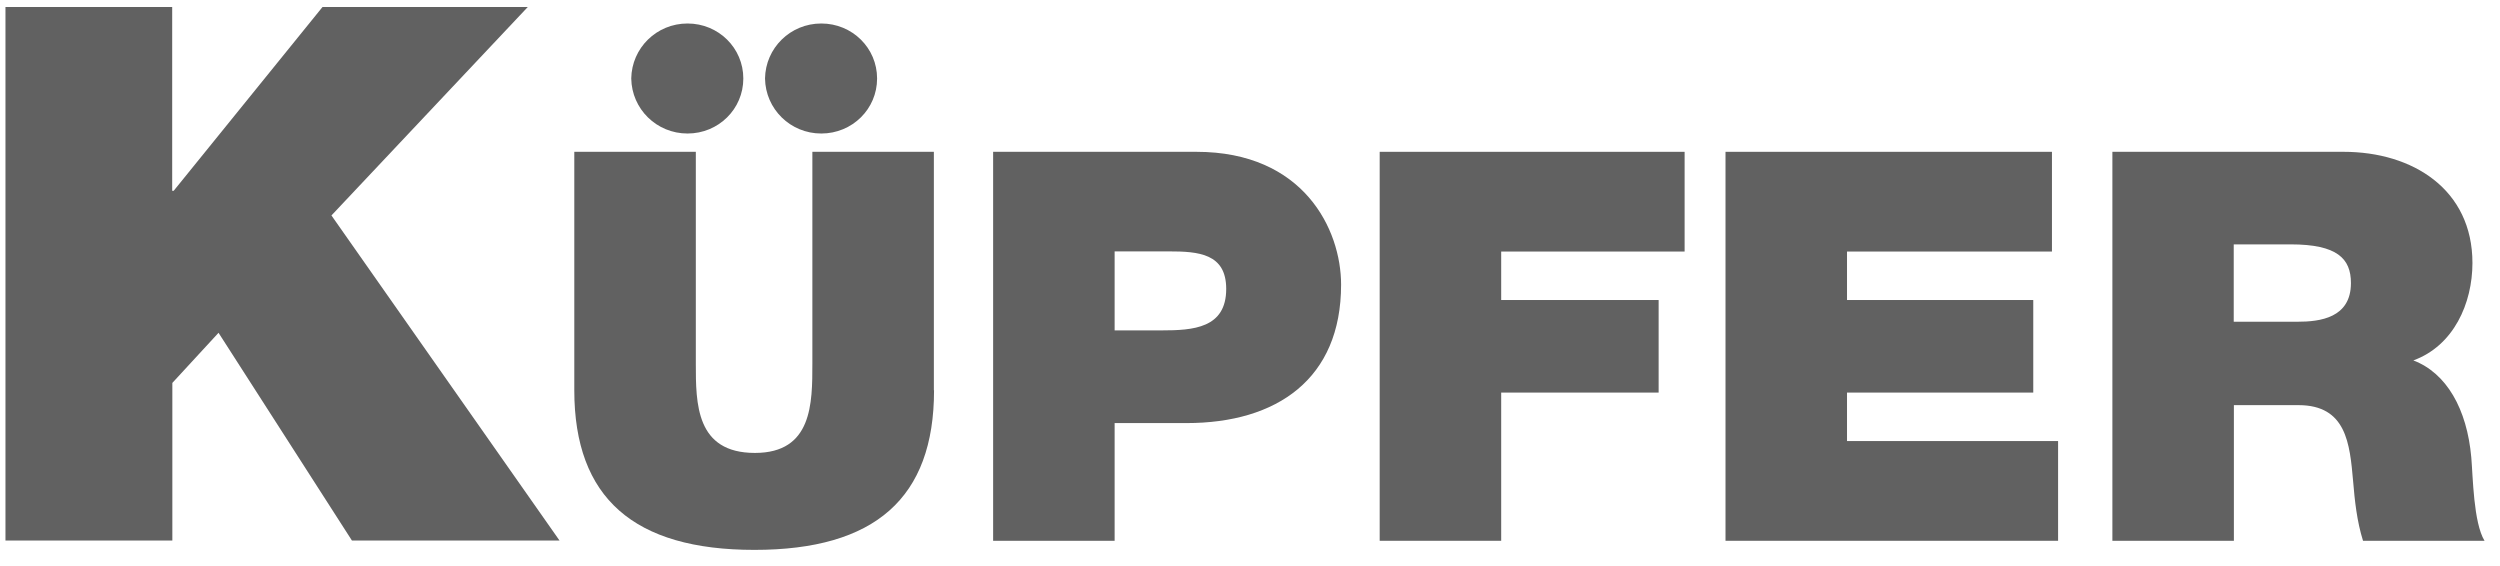
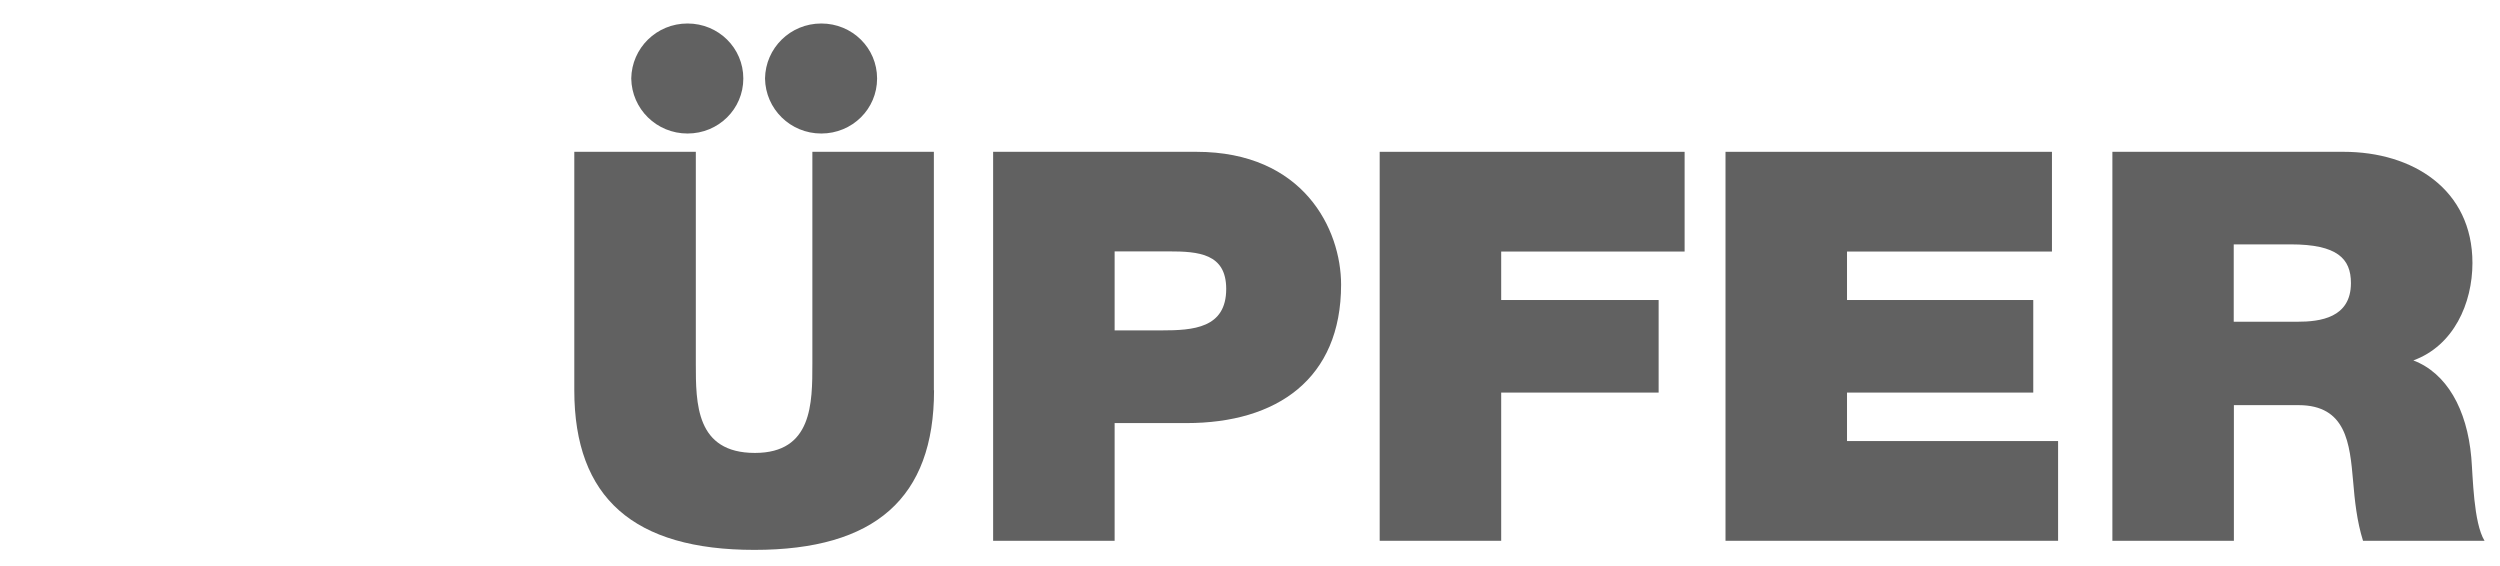
<svg xmlns="http://www.w3.org/2000/svg" width="128" height="29" viewBox="0 0 128 29" fill="none">
-   <path d="M0.28 0.359H8.816V9.769H8.892L16.512 0.359H27.022L16.97 11.031L28.649 27.677H18.02L11.189 17.039L8.824 19.605V27.677H0.28V0.359Z" fill="#616161" />
  <path fill-rule="evenodd" clip-rule="evenodd" d="M35.202 6.836C33.617 6.836 32.345 5.582 32.32 4.019C32.345 2.457 33.617 1.203 35.202 1.203C36.787 1.203 38.058 2.457 38.058 4.019C38.058 5.582 36.787 6.836 35.202 6.836ZM47.823 19.981C47.823 25.505 44.797 28.154 38.626 28.154C32.464 28.154 29.404 25.505 29.404 19.981V7.771H35.626V18.619C35.626 20.658 35.626 23.19 38.652 23.19C41.593 23.19 41.593 20.649 41.593 18.619V7.771H47.814V19.981H47.823ZM39.169 4.019C39.194 5.582 40.465 6.836 42.05 6.836C43.635 6.836 44.907 5.582 44.907 4.019C44.907 2.457 43.635 1.203 42.05 1.203C40.465 1.203 39.194 2.457 39.169 4.019Z" fill="#616161" />
  <path d="M50.848 7.773H61.256C66.74 7.773 68.664 11.735 68.664 14.576C68.664 19.398 65.384 21.662 60.748 21.662H57.069V27.688H50.848V7.773ZM57.069 16.916H59.476C61.087 16.916 62.782 16.807 62.782 14.793C62.782 12.98 61.366 12.871 59.841 12.871H57.069V16.916Z" fill="#616161" />
  <path d="M70.64 7.773H86.252V12.879H76.861V15.361H84.922V20.1H76.861V27.688H70.64V7.773Z" fill="#616161" />
  <path d="M88.346 7.773H105.06V12.879H94.567V15.361H104.103V20.1H94.567V22.582H105.374V27.688H88.346V7.773Z" fill="#616161" />
  <path d="M108.146 7.773H119.995C123.529 7.773 126.589 9.695 126.589 13.464C126.589 15.528 125.631 17.701 123.563 18.453C125.259 19.097 126.31 20.935 126.53 23.417C126.615 24.395 126.64 26.76 127.208 27.688H120.987C120.673 26.685 120.563 25.648 120.478 24.621C120.309 22.724 120.139 20.743 117.681 20.743H114.375V27.688H108.154V7.773H108.146ZM114.367 16.473H117.622C118.783 16.473 120.368 16.281 120.368 14.492C120.368 13.239 119.664 12.512 117.283 12.512H114.367V16.473Z" fill="#616161" />
</svg>